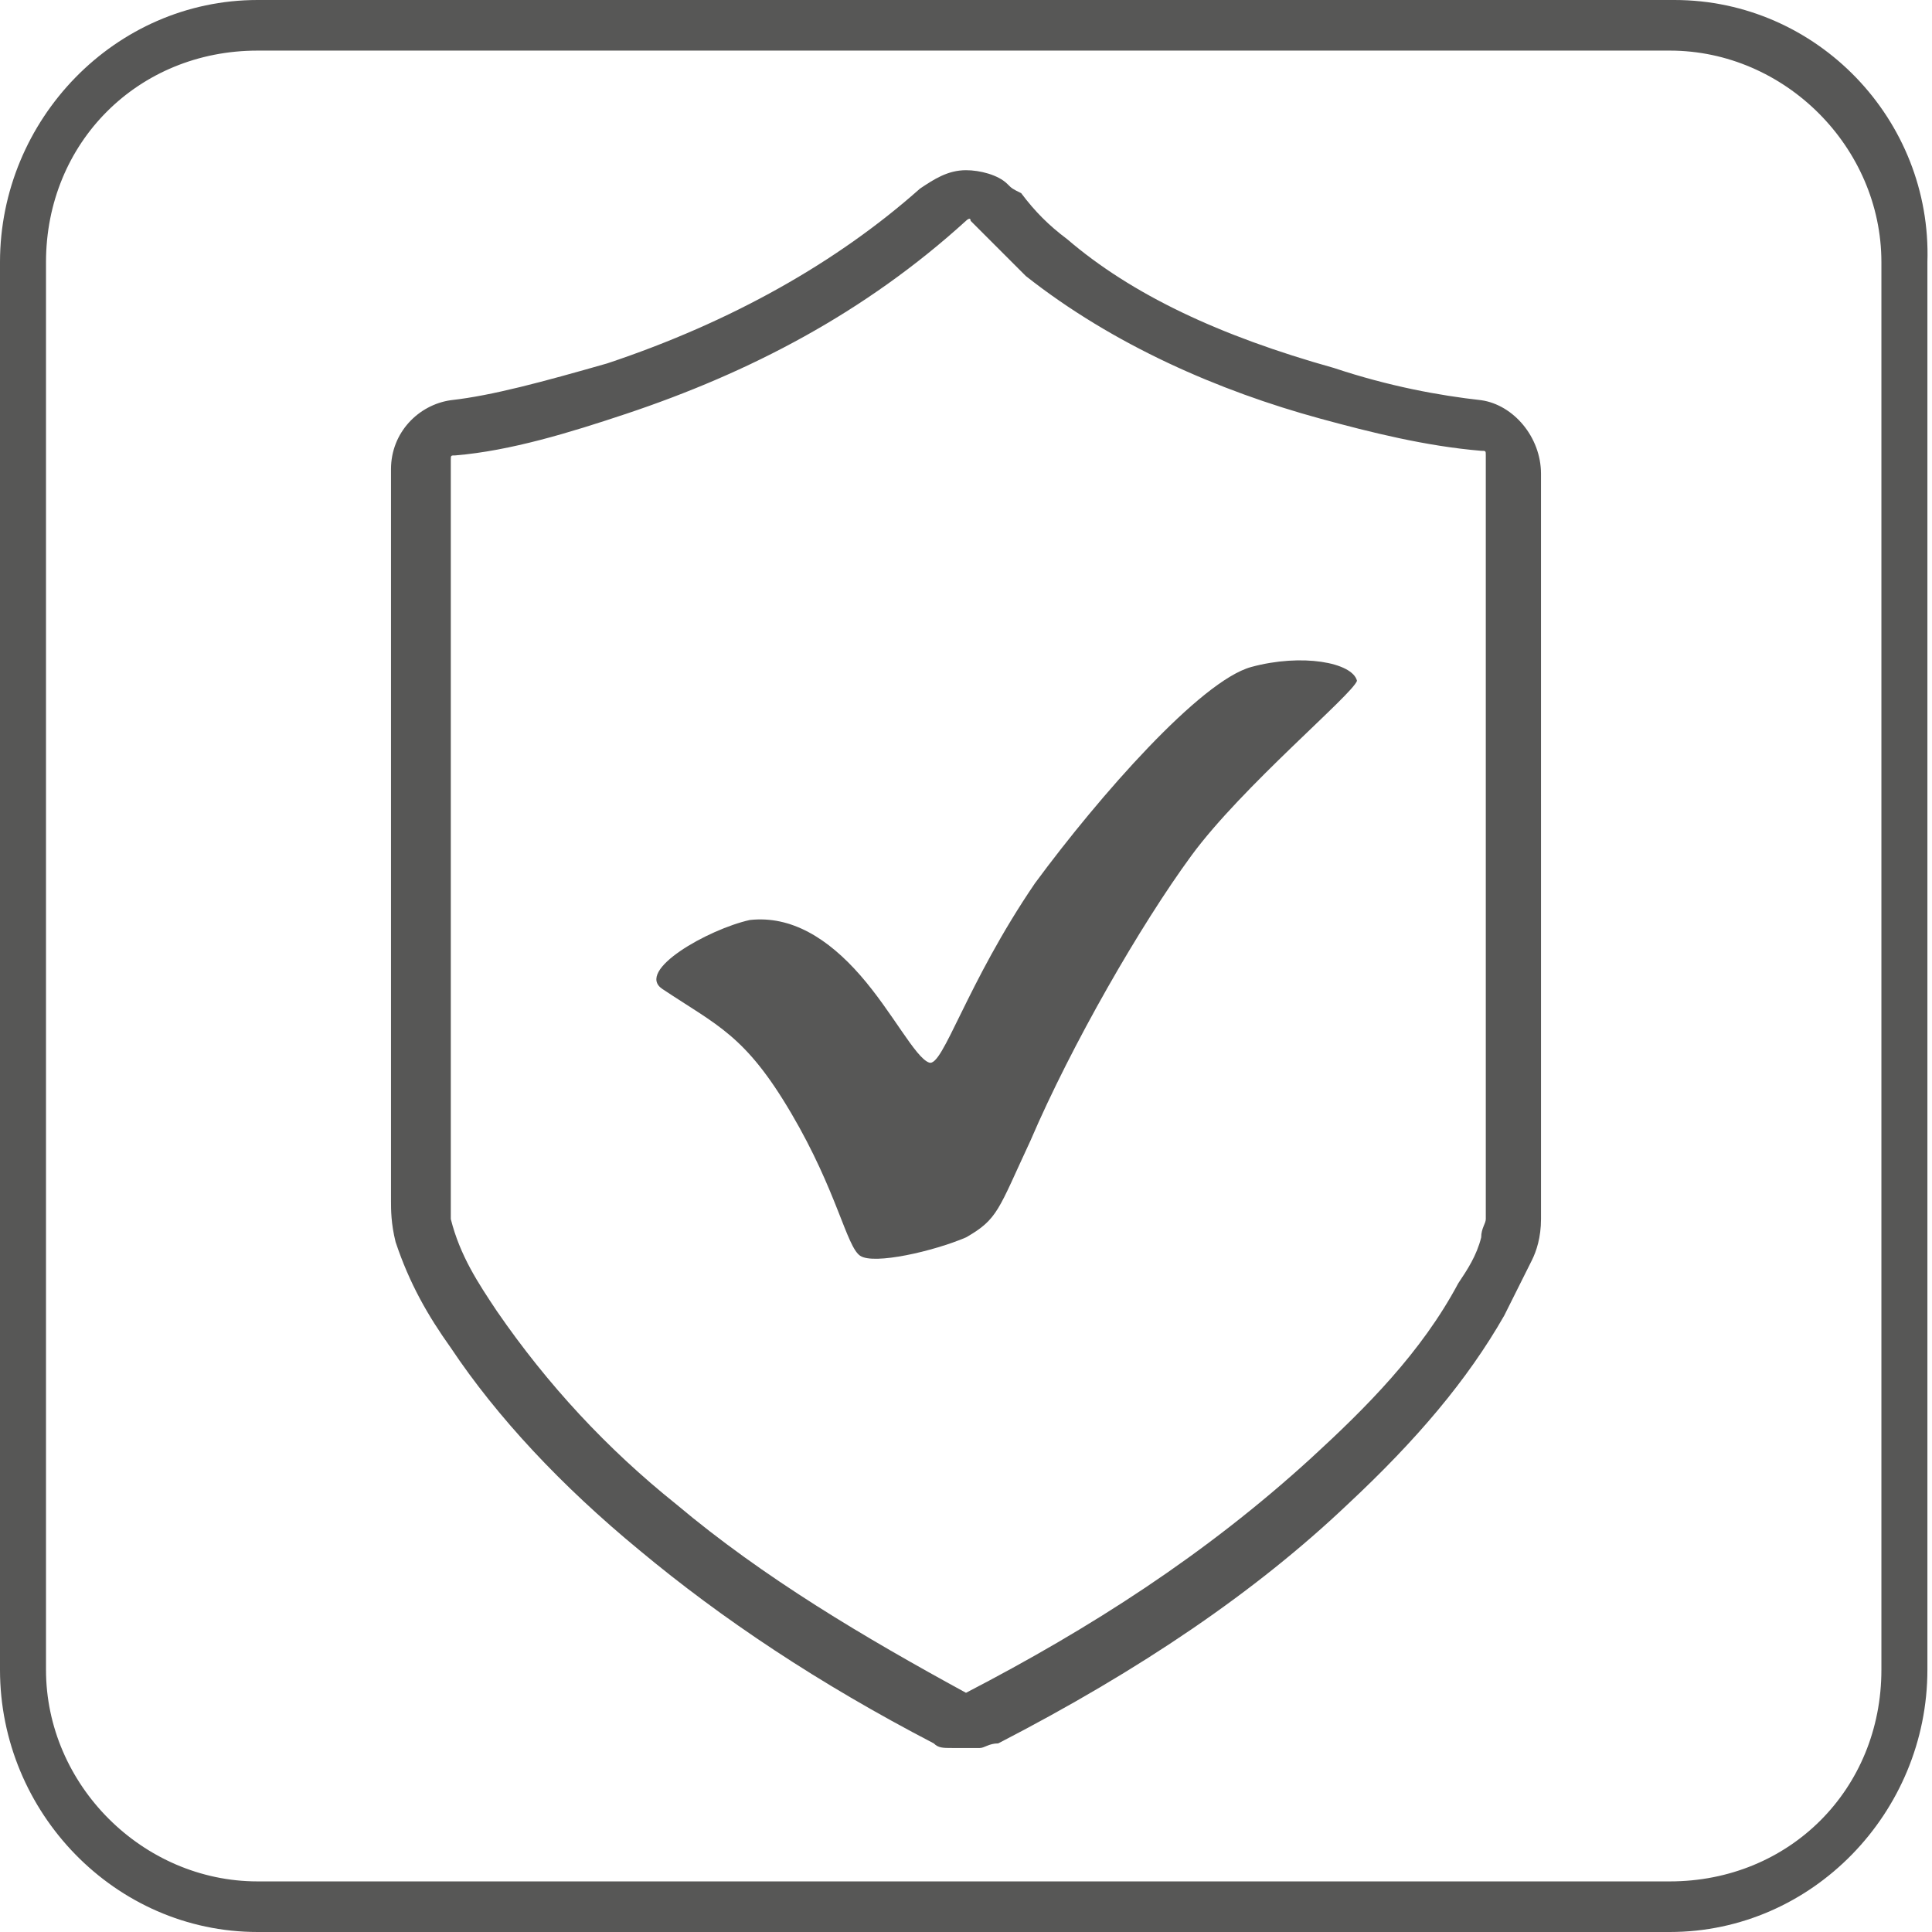
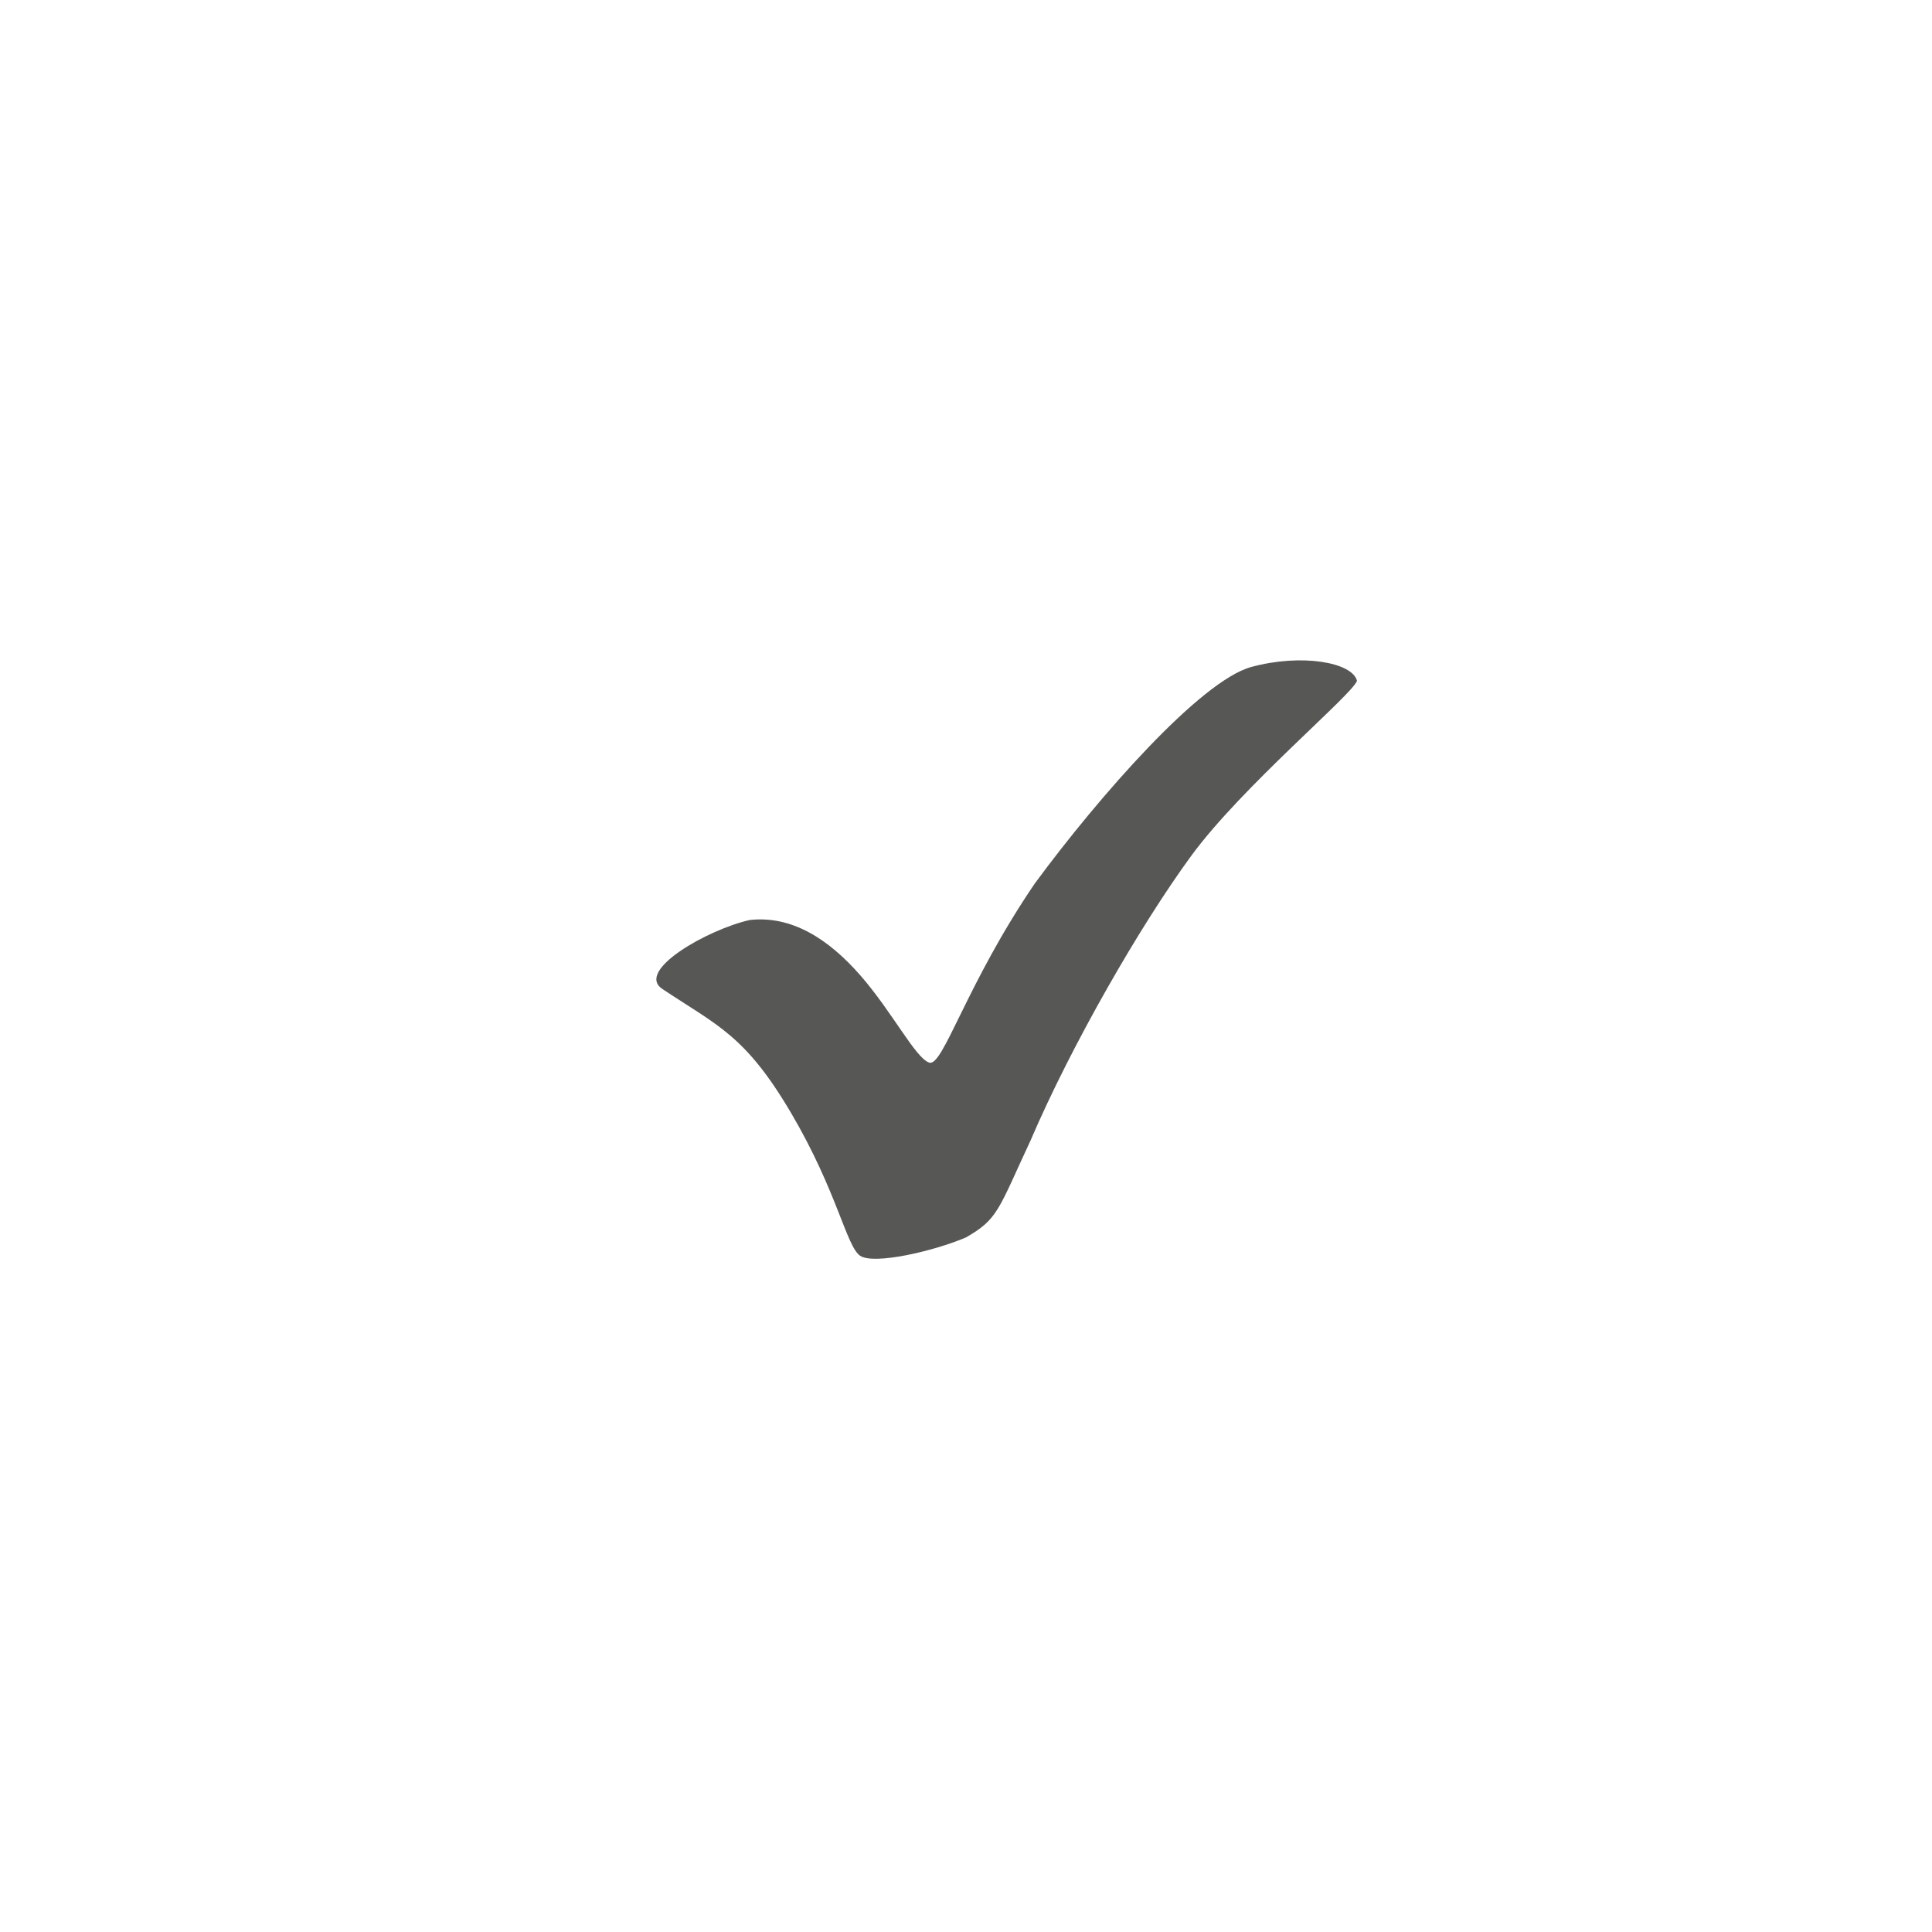
<svg xmlns="http://www.w3.org/2000/svg" version="1.1" id="Layer_1" x="0px" y="0px" viewBox="0 0 42 42" style="enable-background:new 0 0 42 42;" xml:space="preserve">
  <style type="text/css">
	.st0{fill:none;}
	.st1{fill:#575756;}
</style>
  <g>
    <path class="st0" d="M36.4,1.1H5.6c-2.5,0-4.6,2.1-4.6,4.6v30.6c0,2.6,2,4.6,4.6,4.6h30.7c2.5,0,4.6-2.1,4.6-4.6V5.7   C40.9,3.2,38.9,1.1,36.4,1.1z M33.5,12v5.4v5.9v3.1c0,0.4-0.1,0.7-0.2,0.9l0,0l0,0c-0.2,0.4-0.3,0.8-0.6,1.2   c-0.8,1.4-1.9,2.7-3.4,4.1c-2.1,1.9-4.6,3.6-7.6,5.2C21.5,38,21.4,38,21.3,38l0,0c0,0,0,0-0.1,0l0,0c0,0-0.1,0-0.2,0   c-0.1,0-0.1,0-0.2,0c0,0-0.1,0-0.1,0c0,0,0,0,0,0c-0.1,0-0.2-0.1-0.4-0.1c-2.5-1.3-4.6-2.7-6.4-4.2c-1.8-1.5-3.1-2.9-4.1-4.4   c-0.5-0.7-0.9-1.4-1.2-2.3c-0.1-0.4-0.1-0.7-0.1-0.9c0,0,0,0,0,0c0,0,0,0,0-0.1v-1.7v-5.6v-5.8v-2.7c0-0.8,0.6-1.4,1.3-1.5   c1-0.1,2.1-0.4,3.4-0.8c2.7-0.9,5-2.2,6.8-3.8c0.3-0.3,0.6-0.4,1-0.4c0.3,0,0.6,0.1,0.9,0.3C22,4.1,22,4.1,22.1,4.2   c0.3,0.4,0.7,0.7,1,1C24.6,6.4,26.5,7.3,29,8c1.3,0.4,2.3,0.6,3.2,0.7c0.7,0.1,1.3,0.7,1.3,1.5V12z" />
    <path class="st0" d="M32.2,10c-1.2-0.1-2.3-0.4-3.5-0.7c-2.3-0.6-4.5-1.6-6.4-3.1c-0.4-0.4-0.9-0.8-1.2-1.2c0,0,0,0,0,0   c0,0-0.1,0-0.1,0c-2.2,2-4.8,3.3-7.4,4.2C12.3,9.5,11,9.8,9.8,10c-0.1,0-0.1,0-0.1,0.1c0,0.9,0,1.8,0,2.7c0,2,0,3.9,0,5.9   c0,1.9,0,3.8,0,5.7c0,0.6,0,1.1,0,1.7c0,0.2,0,0.4,0,0.5c0.2,0.7,0.6,1.4,1,2c1.1,1.6,2.5,3,3.9,4.2c2,1.6,4.1,2.9,6.3,4.1   c0,0,0,0,0,0c0,0,0,0,0,0c0,0,0,0,0,0s0,0,0,0c0,0,0,0,0,0c0,0,0,0,0,0c2.6-1.4,5.2-3,7.5-5.1c1.2-1.1,2.3-2.4,3.2-3.8   c0.2-0.3,0.4-0.7,0.5-1c0-0.1,0.1-0.2,0.1-0.4c0-1.1,0-2.1,0-3.2c0-2,0-4,0-6c0-1.8,0-3.7,0-5.5c0-0.6,0-1.2,0-1.8   C32.3,10,32.3,10,32.2,10z M25.7,18.6c-1.1,1.5-2.6,4.1-3.5,6.2c-0.6,1.5-0.7,1.7-1.4,2.1c-0.7,0.4-2,0.6-2.3,0.4   c-0.3-0.2-0.4-1.4-1.5-3.1c-1-1.7-1.6-1.9-2.8-2.7c-0.5-0.4,1-1.3,1.9-1.5c0.9-0.2,1.7,0.4,2.4,1.2c0.7,0.8,1.3,1.9,1.5,1.9   c0.3,0.1,0.8-1.8,2.3-3.9c1.4-1.9,3.6-4.4,4.7-4.7c1.1-0.3,2.2-0.1,2.1,0.2C29.2,15.1,26.8,17.1,25.7,18.6z" />
    <g>
      <path class="st0" d="M36.4,1.1H5.6c-2.5,0-4.6,2.1-4.6,4.6v30.6c0,2.6,2,4.6,4.6,4.6h30.7c2.5,0,4.6-2.1,4.6-4.6V5.7    C40.9,3.2,38.9,1.1,36.4,1.1z" />
-       <path class="st1" d="M36.4,0H5.6C2.5,0,0,2.6,0,5.7v30.6C0,39.4,2.5,42,5.6,42h30.7c3.1,0,5.6-2.6,5.6-5.7V5.7    C42,2.6,39.5,0,36.4,0z M40.9,36.3c0,2.6-2,4.6-4.6,4.6H5.6c-2.5,0-4.6-2.1-4.6-4.6V5.7c0-2.6,2-4.6,4.6-4.6h30.7    c2.5,0,4.6,2.1,4.6,4.6V36.3z" />
    </g>
-     <path class="st1" d="M32.2,8.7c-0.9-0.1-2-0.3-3.2-0.7c-2.5-0.7-4.4-1.6-5.8-2.8c-0.4-0.3-0.7-0.6-1-1C22,4.1,22,4.1,21.9,4   c-0.2-0.2-0.6-0.3-0.9-0.3c-0.4,0-0.7,0.2-1,0.4c-1.8,1.6-4.1,2.9-6.8,3.8c-1.4,0.4-2.5,0.7-3.4,0.8c-0.7,0.1-1.3,0.7-1.3,1.5v2.7   v5.8v5.6V26c0,0,0,0,0,0.1c0,0,0,0,0,0c0,0.2,0,0.5,0.1,0.9c0.3,0.9,0.7,1.6,1.2,2.3c1,1.5,2.4,3,4.1,4.4c1.8,1.5,3.9,2.9,6.4,4.2   c0.1,0.1,0.2,0.1,0.4,0.1c0,0,0,0,0,0c0,0,0.1,0,0.1,0c0.1,0,0.1,0,0.2,0c0.1,0,0.1,0,0.2,0l0,0c0,0,0,0,0.1,0l0,0   c0.1,0,0.2-0.1,0.4-0.1c3.1-1.6,5.6-3.3,7.6-5.2c1.5-1.4,2.6-2.7,3.4-4.1c0.2-0.4,0.4-0.8,0.6-1.2l0,0l0,0c0.1-0.2,0.2-0.5,0.2-0.9   v-3.1v-5.9V12v-1.7C33.5,9.5,32.9,8.8,32.2,8.7z M32.3,11.8c0,1.8,0,3.7,0,5.5c0,2,0,4,0,6c0,1.1,0,2.1,0,3.2   c0,0.1-0.1,0.2-0.1,0.4c-0.1,0.4-0.3,0.7-0.5,1c-0.8,1.5-2,2.7-3.2,3.8c-2.3,2.1-4.8,3.7-7.5,5.1c0,0,0,0,0,0c0,0,0,0,0,0   c0,0,0,0,0,0s0,0,0,0c0,0,0,0,0,0c0,0,0,0,0,0c-2.2-1.2-4.4-2.5-6.3-4.1c-1.5-1.2-2.8-2.6-3.9-4.2c-0.4-0.6-0.8-1.2-1-2   c0-0.1,0-0.4,0-0.5c0-0.6,0-1.1,0-1.7c0-1.9,0-3.8,0-5.7c0-2,0-3.9,0-5.9c0-0.9,0-1.8,0-2.7c0-0.1,0-0.1,0.1-0.1   c1.2-0.1,2.5-0.5,3.7-0.9c2.7-0.9,5.2-2.2,7.4-4.2c0,0,0.1-0.1,0.1,0c0,0,0,0,0,0c0.4,0.4,0.8,0.8,1.2,1.2c1.9,1.5,4.2,2.5,6.4,3.1   c1.1,0.3,2.3,0.6,3.5,0.7c0.1,0,0.1,0,0.1,0.1C32.3,10.7,32.3,11.3,32.3,11.8z" />
    <path class="st1" d="M27.2,14.5c-1.1,0.3-3.3,2.8-4.7,4.7c-1.5,2.2-2,4-2.3,3.9c-0.3-0.1-0.8-1.1-1.5-1.9c-0.7-0.8-1.5-1.3-2.4-1.2   c-0.9,0.2-2.5,1.1-1.9,1.5c1.2,0.8,1.8,1,2.8,2.7c1,1.7,1.2,2.9,1.5,3.1c0.3,0.2,1.6-0.1,2.3-0.4c0.7-0.4,0.7-0.6,1.4-2.1   c0.9-2.1,2.4-4.7,3.5-6.2c1.1-1.5,3.5-3.5,3.6-3.8C29.4,14.4,28.3,14.2,27.2,14.5z" />
  </g>
</svg>